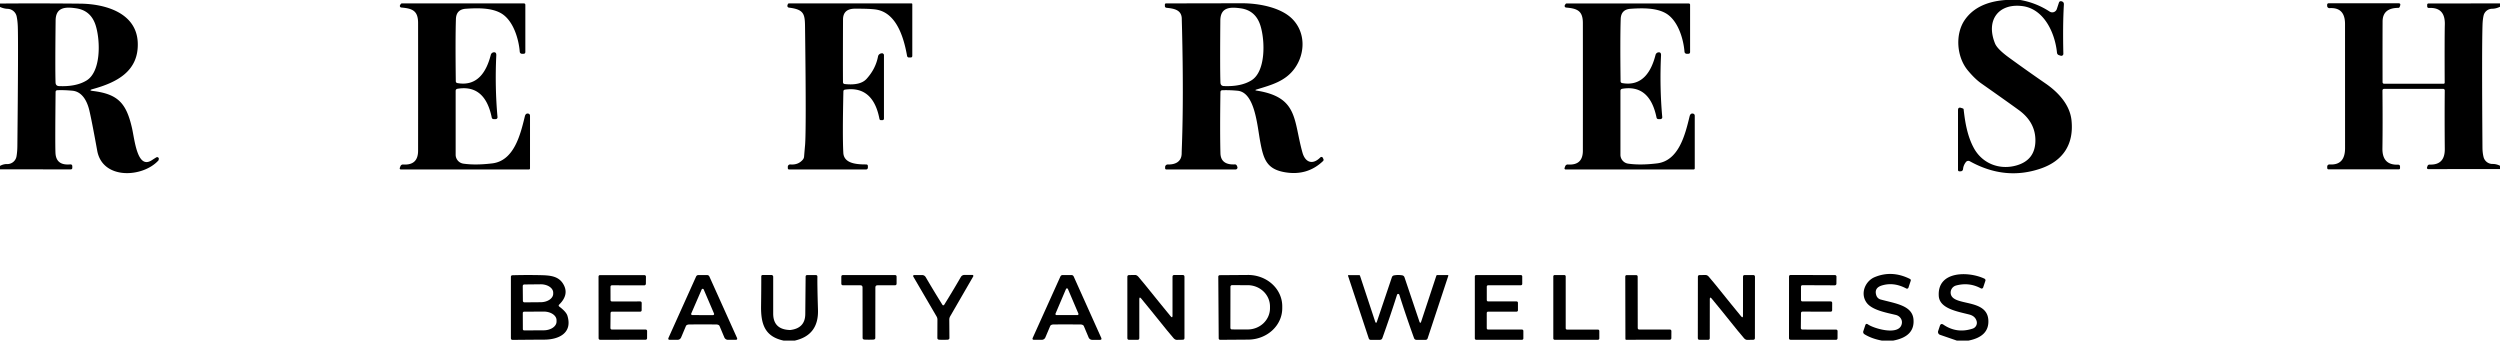
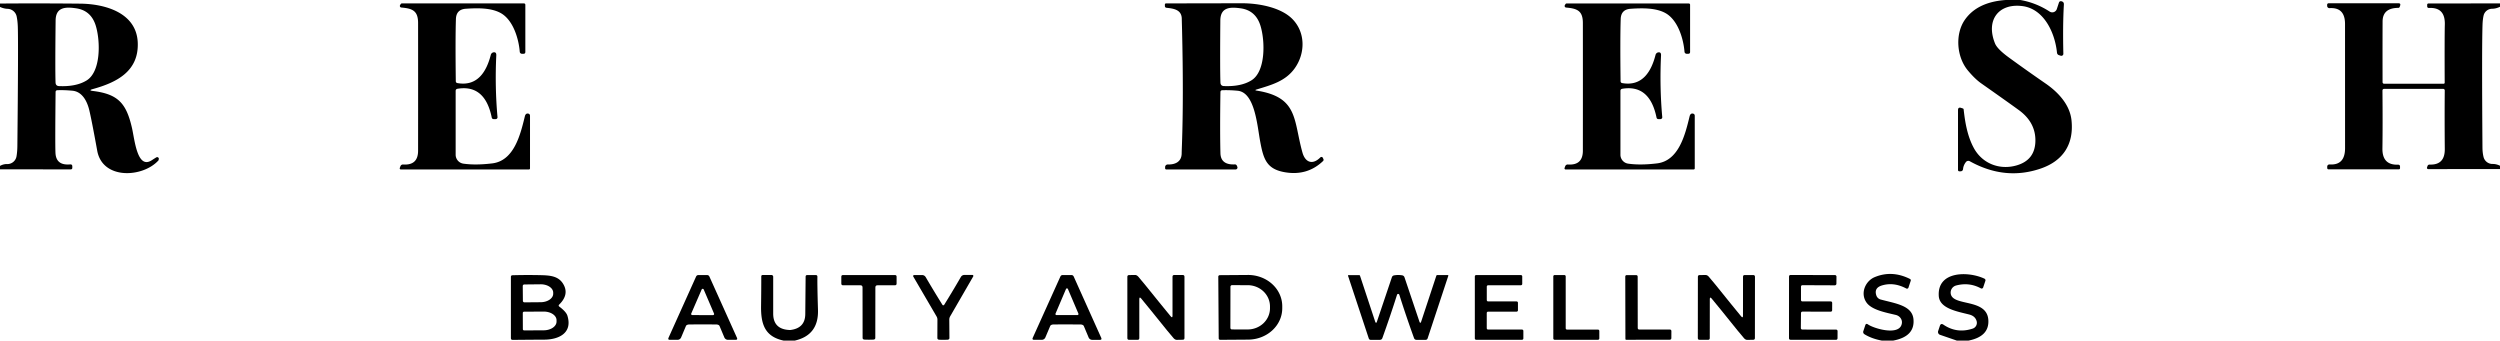
<svg xmlns="http://www.w3.org/2000/svg" version="1.1" viewBox="0.00 0.00 734.00 100.00">
  <path fill="#000000" d="   M 593.17 0.00   Q 597.80 0.81 601.78 3.40   A 1.41 1.40 -64.2 0 0 603.88 2.66   L 604.49 0.80   Q 604.67 0.26 605.23 0.37   Q 605.62 0.45 605.83 0.74   Q 605.98 0.94 605.95 1.41   Q 605.61 7.42 605.80 15.80   A 0.59 0.58 8.6 0 1 605.03 16.36   L 604.53 16.20   Q 603.99 16.02 603.93 15.45   C 603.35 9.66 600.12 2.55 593.70 1.78   C 586.75 0.94 582.98 5.93 585.73 12.74   Q 586.39 14.40 589.84 16.91   Q 594.96 20.64 600.60 24.53   C 604.22 27.03 607.69 30.66 608.19 35.29   C 608.95 42.38 605.67 47.27 599.11 49.50   Q 588.64 53.07 578.33 47.34   A 0.89 0.88 -56.3 0 0 577.20 47.57   Q 576.47 48.50 576.36 49.57   Q 576.29 50.30 575.56 50.30   L 575.26 50.30   A 0.39 0.39 0.0 0 1 574.87 49.91   L 574.87 32.36   Q 574.87 31.37 575.80 31.68   L 576.29 31.84   Q 576.51 31.92 576.53 32.15   C 576.93 35.76 577.58 39.91 579.52 43.47   C 582.03 48.07 587.13 49.98 592.04 48.57   Q 597.43 47.03 597.59 41.54   Q 597.75 35.98 592.73 32.32   Q 589.29 29.82 581.65 24.45   Q 579.85 23.18 577.79 20.72   C 574.38 16.64 574.03 9.95 576.85 5.86   Q 580.48 0.60 588.89 0.00   L 593.17 0.00   Z" />
  <path fill="#000000" d="   M 0.00 49.72   L 0.00 48.71   Q 1.02 48.14 2.08 48.17   A 2.73 2.73 0.0 0 0 4.85 45.89   Q 5.09 44.51 5.10 42.75   Q 5.40 13.12 5.23 7.87   Q 5.17 6.14 4.89 4.83   A 2.82 2.82 0.0 0 0 2.21 2.59   Q 1.18 2.56 0.00 2.04   L 0.00 1.04   Q 11.75 0.95 23.50 1.07   C 30.95 1.14 40.04 3.77 40.44 12.43   C 40.82 20.93 34.25 24.22 27.24 26.15   Q 25.86 26.53 27.28 26.71   C 34.67 27.62 37.09 30.32 38.75 37.58   C 39.55 41.06 40.29 49.84 44.57 47.04   Q 45.52 46.42 45.93 46.19   A 0.43 0.43 0.0 0 1 46.37 46.19   Q 46.66 46.37 46.63 46.58   A 0.61 0.06 -84.5 0 1 46.53 47.09   C 41.93 52.18 30.09 52.84 28.54 44.23   Q 26.91 35.23 26.21 32.33   C 25.62 29.90 24.25 26.90 21.23 26.63   Q 18.70 26.40 16.86 26.49   Q 16.32 26.51 16.32 27.05   Q 16.16 42.59 16.29 44.97   Q 16.50 48.63 20.59 48.27   Q 21.23 48.22 21.23 48.85   L 21.23 49.26   Q 21.23 49.73 20.75 49.73   L 0.00 49.72   Z   M 17.35 25.28   Q 22.39 25.49 25.43 23.62   C 29.64 21.03 29.50 12.13 28.14 7.62   Q 26.78 3.08 22.35 2.44   C 19.26 1.99 16.38 2.04 16.33 6.00   Q 16.17 20.44 16.31 24.23   Q 16.35 25.24 17.35 25.28   Z" />
  <path fill="#000000" d="   M 134.32 24.40   C 140.24 25.42 142.86 20.96 144.10 16.10   A 1.00 1.00 0.0 0 1 145.04 15.35   Q 145.76 15.32 145.71 16.26   Q 145.27 25.53 146.07 34.38   A 0.54 0.54 0.0 0 1 145.53 34.97   L 144.96 34.97   Q 144.47 34.97 144.37 34.48   Q 142.37 24.74 134.33 26.06   Q 133.78 26.15 133.78 26.71   L 133.78 45.43   A 2.65 2.65 0.0 0 0 136.06 48.05   Q 139.67 48.56 144.52 47.97   C 150.92 47.20 152.79 39.56 154.09 34.19   Q 154.23 33.60 154.55 33.42   Q 154.80 33.28 155.10 33.35   Q 155.61 33.48 155.61 34.01   L 155.61 49.40   Q 155.61 49.76 155.25 49.76   L 117.69 49.76   A 0.33 0.33 0.0 0 1 117.38 49.31   L 117.54 48.87   Q 117.77 48.25 118.42 48.30   Q 122.75 48.57 122.75 44.25   Q 122.77 23.44 122.75 6.76   C 122.75 3.11 121.05 2.49 117.83 2.21   A 0.47 0.47 0.0 0 1 117.46 1.51   L 117.62 1.24   Q 117.76 1.00 118.04 1.00   L 153.84 1.00   A 0.40 0.40 0.0 0 1 154.24 1.40   L 154.24 15.24   Q 154.24 15.79 153.69 15.79   L 153.24 15.79   A 0.64 0.64 0.0 0 1 152.60 15.20   C 152.30 11.41 150.69 5.96 147.11 3.89   C 144.26 2.25 140.19 2.34 136.77 2.57   Q 133.96 2.76 133.86 5.57   Q 133.67 11.07 133.82 23.80   Q 133.82 24.31 134.32 24.40   Z" />
-   <path fill="#000000" d="   M 247.62 26.86   Q 247.33 40.00 247.60 44.87   C 247.78 48.00 251.41 48.28 254.29 48.28   Q 254.81 48.28 254.81 48.79   L 254.81 49.22   A 0.54 0.54 0.0 0 1 254.27 49.76   L 231.73 49.76   Q 231.30 49.76 231.30 49.32   L 231.30 48.97   A 0.70 0.69 2.6 0 1 232.06 48.28   Q 234.35 48.48 235.71 46.87   A 1.59 1.58 67.4 0 0 236.08 45.97   Q 236.28 43.54 236.36 42.72   Q 236.75 38.50 236.37 8.82   C 236.32 4.37 236.45 2.82 231.63 2.24   A 0.52 0.52 0.0 0 1 231.20 1.56   L 231.29 1.27   Q 231.38 1.00 231.67 1.00   L 267.59 1.00   Q 267.85 1.00 267.85 1.26   L 267.85 16.38   Q 267.85 16.88 267.35 16.88   L 266.86 16.88   A 0.55 0.55 0.0 0 1 266.32 16.43   Q 264.17 4.13 257.48 2.85   Q 255.82 2.53 251.01 2.55   Q 247.52 2.56 247.51 5.74   Q 247.46 19.05 247.50 24.08   Q 247.50 24.62 248.04 24.68   Q 252.59 25.16 254.41 23.17   Q 257.09 20.23 257.79 16.56   A 1.25 1.13 7.2 0 1 259.09 15.65   Q 259.22 15.65 259.43 15.90   Q 259.53 16.01 259.53 16.15   L 259.53 34.77   Q 259.53 35.28 259.02 35.28   L 258.68 35.28   Q 258.28 35.28 258.20 34.88   C 257.15 29.39 254.34 25.43 248.11 26.31   Q 247.63 26.38 247.62 26.86   Z" />
  <path fill="#000000" d="   M 368.99 26.61   C 381.23 28.55 379.72 35.24 382.40 44.79   C 383.22 47.70 385.37 48.52 387.66 46.21   A 0.45 0.45 0.0 0 1 388.39 46.35   L 388.56 46.72   A 0.50 0.50 0.0 0 1 388.45 47.28   Q 383.89 51.64 377.43 50.60   C 371.96 49.73 370.98 46.85 370.02 41.70   C 369.10 36.81 368.46 27.12 363.35 26.64   Q 361.05 26.42 358.87 26.49   Q 358.33 26.51 358.32 27.05   Q 358.15 38.41 358.32 44.98   Q 358.41 48.47 362.57 48.27   A 0.57 0.57 0.0 0 1 363.12 48.61   L 363.27 48.95   A 0.57 0.57 0.0 0 1 362.75 49.76   L 342.49 49.76   Q 342.08 49.76 342.08 49.36   L 342.08 49.05   A 0.77 0.76 1.1 0 1 342.88 48.29   C 345.11 48.35 346.91 47.45 346.94 45.06   Q 346.94 44.66 347.02 42.47   Q 347.52 28.44 347.05 8.75   Q 346.97 5.69 346.97 5.58   C 346.97 2.82 344.58 2.51 342.51 2.29   Q 342.01 2.24 342.01 1.73   L 342.01 1.38   Q 342.01 1.00 342.39 1.00   Q 363.35 0.96 364.53 0.96   C 369.32 0.93 375.98 2.09 379.42 5.56   C 383.34 9.52 383.25 15.65 380.16 20.01   C 377.43 23.87 373.25 24.95 368.97 26.26   Q 368.20 26.49 368.99 26.61   Z   M 359.36 25.27   Q 364.39 25.47 367.42 23.59   C 371.62 21.00 371.46 12.11 370.09 7.61   Q 368.71 3.08 364.29 2.45   C 361.20 2.01 358.32 2.07 358.29 6.02   Q 358.17 20.44 358.32 24.23   Q 358.36 25.24 359.36 25.27   Z" />
  <path fill="#000000" d="   M 475.80 23.80   Q 475.80 24.31 476.30 24.40   C 482.22 25.42 484.83 20.96 486.07 16.11   A 1.00 1.00 0.0 0 1 487.01 15.36   Q 487.73 15.33 487.68 16.26   Q 487.24 25.53 488.04 34.38   A 0.54 0.54 0.0 0 1 487.50 34.97   L 486.94 34.97   Q 486.45 34.97 486.35 34.48   Q 484.34 24.74 476.31 26.06   Q 475.76 26.15 475.76 26.71   L 475.76 45.43   A 2.65 2.64 4.0 0 0 478.04 48.05   Q 481.65 48.56 486.50 47.97   C 492.89 47.20 494.76 39.56 496.06 34.19   Q 496.20 33.60 496.52 33.42   Q 496.77 33.28 497.07 33.35   Q 497.58 33.48 497.58 34.01   L 497.58 49.39   Q 497.58 49.75 497.22 49.75   L 459.67 49.76   A 0.33 0.33 0.0 0 1 459.36 49.31   L 459.52 48.87   Q 459.75 48.25 460.40 48.30   Q 464.73 48.57 464.73 44.25   Q 464.75 23.44 464.73 6.77   C 464.73 3.12 463.03 2.50 459.81 2.22   A 0.47 0.47 0.0 0 1 459.44 1.52   L 459.60 1.25   Q 459.74 1.01 460.02 1.01   L 495.81 1.01   A 0.40 0.40 0.0 0 1 496.21 1.41   L 496.21 15.24   Q 496.21 15.79 495.66 15.79   L 495.21 15.79   A 0.64 0.64 0.0 0 1 494.57 15.20   C 494.27 11.42 492.66 5.97 489.08 3.90   C 486.23 2.26 482.16 2.35 478.74 2.58   Q 475.94 2.77 475.84 5.58   Q 475.65 11.08 475.80 23.80   Z" />
  <path fill="#000000" d="   M 734.00 1.00   L 734.00 1.99   Q 732.81 2.56 731.69 2.57   A 2.59 2.59 0.0 0 0 729.18 4.58   Q 728.92 5.74 728.87 7.26   Q 728.64 14.00 728.85 43.25   Q 728.86 44.89 729.18 46.12   A 2.70 2.69 -7.6 0 0 731.83 48.14   Q 732.95 48.13 734.00 48.67   L 734.00 49.64   L 712.92 49.65   A 0.37 0.36 9.1 0 1 712.57 49.17   L 712.70 48.79   Q 712.86 48.31 713.36 48.32   Q 717.83 48.48 717.79 43.76   Q 717.71 34.30 717.78 26.56   A 0.47 0.46 0.6 0 0 717.31 26.09   L 700.03 26.09   Q 699.49 26.09 699.49 26.64   Q 699.58 36.66 699.48 43.58   Q 699.41 48.50 704.03 48.35   Q 704.65 48.33 704.65 48.94   L 704.65 49.33   Q 704.65 49.72 704.26 49.72   L 683.71 49.72   Q 683.27 49.72 683.27 49.28   L 683.27 48.92   A 0.65 0.64 1.7 0 1 683.96 48.28   Q 688.51 48.58 688.51 43.51   Q 688.51 41.23 688.50 7.01   Q 688.49 2.11 683.97 2.39   A 0.67 0.67 0.0 0 1 683.25 1.72   L 683.25 1.38   A 0.42 0.42 0.0 0 1 683.67 0.96   L 704.19 0.96   Q 704.91 0.96 704.68 1.64   L 704.56 2.01   A 0.44 0.44 0.0 0 1 704.14 2.31   Q 699.55 2.34 699.53 6.29   Q 699.50 12.46 699.52 24.13   A 0.46 0.46 0.0 0 0 699.98 24.59   L 717.45 24.59   A 0.31 0.31 0.0 0 0 717.76 24.28   Q 717.71 10.76 717.80 7.21   Q 717.94 2.11 713.20 2.34   Q 712.62 2.37 712.62 1.80   L 712.62 1.38   A 0.36 0.36 0.0 0 1 712.98 1.02   L 734.00 1.00   Z" />
  <path fill="#000000" d="   M 555.83 100.00   L 552.52 100.00   Q 549.51 99.44 547.40 98.13   A 0.77 0.77 0.0 0 1 547.07 97.23   L 547.64 95.51   Q 547.86 94.84 548.44 95.25   C 550.21 96.49 557.97 98.78 558.40 94.83   A 2.34 2.15 10.0 0 0 556.59 92.46   C 553.55 91.74 549.50 90.99 547.98 88.79   C 546.09 86.04 547.71 82.48 550.42 81.36   Q 555.49 79.26 560.77 81.90   A 0.44 0.44 0.0 0 1 560.99 82.43   L 560.32 84.45   A 0.45 0.45 0.0 0 1 559.68 84.70   Q 556.04 82.76 552.56 83.80   Q 550.16 84.52 550.89 86.73   A 1.85 1.82 88.3 0 0 552.14 87.93   C 556.49 89.12 561.46 89.65 561.80 93.78   Q 562.22 98.81 555.83 100.00   Z" />
  <path fill="#000000" d="   M 577.94 100.00   L 574.53 100.00   L 569.59 98.30   A 0.89 0.88 -71.6 0 1 569.04 97.19   L 569.54 95.69   Q 569.83 94.81 570.60 95.33   Q 574.54 98.01 579.18 96.48   A 1.79 1.79 0.0 0 0 580.36 94.36   Q 579.97 92.80 578.16 92.34   C 574.64 91.44 569.44 90.60 569.22 86.88   C 568.78 79.45 578.04 79.63 582.64 81.82   A 0.52 0.51 -68.8 0 1 582.91 82.45   L 582.26 84.39   A 0.48 0.47 -66.4 0 1 581.58 84.66   Q 578.17 82.80 574.32 83.82   A 2.16 2.15 -12.1 0 0 572.74 86.25   C 573.36 90.05 583.44 87.49 583.78 94.02   Q 584.04 98.80 577.94 100.00   Z" />
  <path fill="#000000" d="   M 164.23 90.03   Q 166.23 91.54 166.59 92.69   C 168.17 97.81 164.01 99.72 159.75 99.72   Q 156.62 99.73 150.54 99.79   Q 150.00 99.80 150.00 99.26   L 150.00 81.30   Q 150.00 80.83 150.48 80.81   Q 154.36 80.70 158.49 80.78   C 161.35 80.84 163.88 80.98 165.32 83.31   Q 167.24 86.41 164.19 89.41   Q 163.85 89.75 164.23 90.03   Z   M 153.48 83.97   L 153.52 88.33   A 0.45 0.45 0.0 0 0 153.97 88.77   L 158.76 88.73   A 3.68 2.47 -0.5 0 0 162.42 86.23   L 162.42 85.91   A 3.68 2.47 -0.5 0 0 158.72 83.47   L 153.93 83.52   A 0.45 0.45 0.0 0 0 153.48 83.97   Z   M 153.49 91.90   L 153.51 96.64   A 0.38 0.38 0.0 0 0 153.89 97.01   L 159.64 96.98   A 3.77 2.54 -0.3 0 0 163.40 94.42   L 163.40 94.00   A 3.77 2.54 -0.3 0 0 159.62 91.48   L 153.87 91.51   A 0.38 0.38 0.0 0 0 153.49 91.90   Z" />
-   <path fill="#000000" d="   M 179.73 83.76   Q 179.24 83.76 179.24 84.24   L 179.25 88.02   Q 179.24 88.52 179.73 88.51   L 187.93 88.50   Q 188.39 88.50 188.40 88.98   L 188.39 91.03   Q 188.39 91.51 187.90 91.51   L 179.75 91.50   Q 179.27 91.50 179.26 91.98   L 179.22 96.25   Q 179.22 96.76 179.73 96.76   L 189.49 96.75   Q 189.99 96.75 189.99 97.25   L 189.98 99.25   Q 189.97 99.75 189.47 99.75   L 176.26 99.76   Q 175.75 99.76 175.75 99.26   L 175.73 81.27   Q 175.73 80.77 176.22 80.77   L 189.19 80.77   A 0.46 0.46 0.0 0 1 189.65 81.24   L 189.63 83.30   A 0.48 0.48 0.0 0 1 189.15 83.78   L 179.73 83.76   Z" />
  <path fill="#000000" d="   M 206.33 80.76   Q 207.18 80.76 207.60 80.76   Q 208.09 80.77 208.29 81.22   L 216.36 99.15   Q 216.64 99.77 215.97 99.77   L 213.72 99.77   A 1.16 1.14 78.2 0 1 212.67 99.07   L 211.27 95.74   Q 211.11 95.35 210.44 95.27   Q 210.31 95.25 206.33 95.25   Q 202.34 95.25 202.22 95.27   Q 201.54 95.35 201.38 95.74   L 199.98 99.07   A 1.16 1.14 -78.2 0 1 198.93 99.77   L 196.68 99.77   Q 196.01 99.77 196.29 99.15   L 204.36 81.22   Q 204.56 80.77 205.05 80.76   Q 205.47 80.76 206.33 80.76   Z   M 202.95 92.05   A 0.33 0.33 0.0 0 0 203.25 92.51   L 209.34 92.52   A 0.33 0.33 0.0 0 0 209.64 92.06   L 206.61 84.99   A 0.33 0.33 0.0 0 0 206.01 84.99   L 202.95 92.05   Z" />
  <path fill="#000000" d="   M 233.34 100.00   L 230.07 100.00   C 224.56 98.82 223.37 95.19 223.45 89.82   Q 223.52 84.48 223.51 81.18   Q 223.51 80.74 223.95 80.74   L 226.50 80.74   A 0.51 0.51 0.0 0 1 227.01 81.25   L 227.01 92.06   Q 227.01 96.54 231.52 96.87   Q 231.92 96.90 232.03 96.89   Q 236.39 96.37 236.43 92.22   L 236.53 81.24   Q 236.53 80.76 237.02 80.76   L 239.49 80.76   Q 240.00 80.76 239.99 81.26   Q 239.94 83.73 240.16 90.98   Q 240.38 98.41 233.34 100.00   Z" />
  <path fill="#000000" d="   M 255.13 80.76   Q 260.19 80.77 262.77 80.76   Q 263.24 80.76 263.24 81.23   L 263.24 83.25   Q 263.24 83.76 262.74 83.76   L 257.63 83.76   Q 257.01 83.76 257.01 84.38   L 256.99 99.23   Q 256.99 99.64 256.47 99.71   Q 256.22 99.74 255.12 99.74   Q 254.03 99.74 253.78 99.71   Q 253.26 99.64 253.26 99.23   L 253.24 84.38   Q 253.24 83.76 252.62 83.76   L 247.51 83.76   Q 247.01 83.76 247.01 83.25   L 247.01 81.23   Q 247.01 80.76 247.48 80.76   Q 250.06 80.77 255.13 80.76   Z" />
  <path fill="#000000" d="   M 276.96 89.63   Q 277.14 89.63 277.19 89.53   Q 279.84 85.26 282.08 81.37   Q 282.45 80.72 283.20 80.72   L 285.49 80.72   A 0.29 0.29 0.0 0 1 285.74 81.16   L 278.96 92.89   Q 278.71 93.33 278.71 93.84   L 278.75 99.23   Q 278.75 99.69 278.20 99.74   Q 278.03 99.76 276.98 99.76   Q 275.94 99.76 275.77 99.75   Q 275.22 99.70 275.21 99.24   L 275.23 93.85   Q 275.23 93.34 274.97 92.90   L 268.14 81.20   A 0.29 0.29 0.0 0 1 268.38 80.76   L 270.67 80.75   Q 271.42 80.75 271.80 81.39   Q 274.06 85.27 276.72 89.53   Q 276.78 89.63 276.96 89.63   Z" />
  <path fill="#000000" d="   M 313.27 95.25   Q 309.29 95.25 309.16 95.27   Q 308.49 95.35 308.33 95.74   L 306.92 99.07   A 1.16 1.14 -78.2 0 1 305.87 99.77   L 303.62 99.77   Q 302.95 99.77 303.23 99.15   L 311.32 81.21   Q 311.52 80.76 312.01 80.75   Q 312.43 80.75 313.28 80.75   Q 314.13 80.75 314.56 80.75   Q 315.05 80.76 315.25 81.21   L 323.31 99.16   Q 323.59 99.78 322.92 99.78   L 320.67 99.78   A 1.16 1.14 78.2 0 1 319.62 99.08   L 318.22 95.75   Q 318.06 95.36 317.39 95.27   Q 317.26 95.26 313.27 95.25   Z   M 309.90 92.08   A 0.31 0.31 0.0 0 0 310.18 92.51   L 316.34 92.51   A 0.31 0.31 0.0 0 0 316.62 92.08   L 313.55 84.87   A 0.31 0.31 0.0 0 0 312.97 84.87   L 309.90 92.08   Z" />
  <path fill="#000000" d="   M 340.75 89.25   Q 342.28 91.17 343.71 92.87   Q 344.25 93.52 344.25 92.67   L 344.25 81.25   Q 344.25 80.74 344.75 80.74   L 347.25 80.74   Q 347.76 80.74 347.76 81.25   L 347.76 99.25   Q 347.76 99.74 347.26 99.75   L 345.50 99.78   Q 345.05 99.79 344.61 99.34   Q 344.00 98.73 338.01 91.26   Q 336.47 89.35 335.05 87.64   Q 334.50 86.99 334.50 87.84   L 334.50 99.26   Q 334.50 99.77 334.00 99.77   L 331.50 99.77   Q 330.99 99.77 330.99 99.26   L 330.99 81.26   Q 330.99 80.77 331.49 80.76   L 333.25 80.73   Q 333.70 80.72 334.15 81.17   Q 334.75 81.79 340.75 89.25   Z" />
  <path fill="#000000" d="   M 357.69 81.23   A 0.43 0.43 0.0 0 1 358.11 80.79   L 366.36 80.73   A 10.04 9.19 -0.4 0 1 376.47 89.85   L 376.47 90.45   A 10.04 9.19 -0.4 0 1 366.50 99.71   L 358.25 99.77   A 0.43 0.43 0.0 0 1 357.81 99.35   L 357.69 81.23   Z   M 361.26 84.18   L 361.24 96.26   A 0.46 0.46 0.0 0 0 361.70 96.72   L 366.31 96.73   A 6.55 6.24 0.1 0 0 372.87 90.50   L 372.87 89.98   A 6.55 6.24 0.1 0 0 366.33 83.73   L 361.72 83.72   A 0.46 0.46 0.0 0 0 361.26 84.18   Z" />
  <path fill="#000000" d="   M 410.50 80.74   Q 411.07 80.74 411.65 80.83   Q 412.20 80.92 412.37 81.45   L 416.72 94.36   Q 417.00 95.20 417.28 94.36   L 421.71 80.95   A 0.29 0.29 0.0 0 1 421.98 80.76   L 425.02 80.76   Q 425.30 80.76 425.21 81.02   L 419.16 99.32   Q 419.01 99.78 418.52 99.78   L 415.92 99.78   Q 415.34 99.78 415.15 99.24   Q 412.77 92.64 410.88 86.66   Q 410.77 86.29 410.50 86.29   Q 410.24 86.29 410.13 86.66   Q 408.24 92.64 405.87 99.24   Q 405.68 99.78 405.10 99.78   L 402.50 99.79   Q 402.01 99.79 401.86 99.33   L 395.80 81.03   Q 395.71 80.77 395.99 80.77   L 399.03 80.77   A 0.29 0.29 0.0 0 1 399.30 80.96   L 403.73 94.36   Q 404.02 95.20 404.29 94.36   L 408.64 81.45   Q 408.81 80.92 409.35 80.84   Q 409.94 80.74 410.50 80.74   Z" />
  <path fill="#000000" d="   M 436.92 88.50   L 445.27 88.50   A 0.40 0.40 0.0 0 1 445.67 88.90   L 445.67 91.10   A 0.40 0.40 0.0 0 1 445.27 91.50   L 436.91 91.50   A 0.40 0.40 0.0 0 0 436.51 91.90   L 436.51 96.36   A 0.40 0.40 0.0 0 0 436.91 96.76   L 446.86 96.76   A 0.40 0.40 0.0 0 1 447.26 97.16   L 447.26 99.36   A 0.40 0.40 0.0 0 1 446.86 99.76   L 433.41 99.76   A 0.40 0.40 0.0 0 1 433.01 99.36   L 433.01 81.16   A 0.40 0.40 0.0 0 1 433.41 80.76   L 446.53 80.76   A 0.40 0.40 0.0 0 1 446.93 81.16   L 446.93 83.35   A 0.40 0.40 0.0 0 1 446.53 83.75   L 436.92 83.75   A 0.40 0.40 0.0 0 0 436.52 84.15   L 436.52 88.10   A 0.40 0.40 0.0 0 0 436.92 88.50   Z" />
  <path fill="#000000" d="   M 469.56 97.17   L 469.56 99.36   A 0.40 0.40 0.0 0 1 469.16 99.76   L 456.45 99.76   A 0.40 0.40 0.0 0 1 456.05 99.36   L 456.05 81.15   A 0.40 0.40 0.0 0 1 456.45 80.75   L 459.29 80.75   A 0.40 0.40 0.0 0 1 459.69 81.15   L 459.69 96.37   A 0.40 0.40 0.0 0 0 460.09 96.77   L 469.16 96.77   A 0.40 0.40 0.0 0 1 469.56 97.17   Z" />
  <path fill="#000000" d="   M 480.84 96.23   Q 480.83 96.76 481.36 96.76   L 490.21 96.75   Q 490.73 96.75 490.72 97.27   L 490.71 99.22   Q 490.71 99.74 490.18 99.74   L 477.46 99.76   A 0.24 0.24 0.0 0 1 477.22 99.52   L 477.18 81.25   Q 477.18 80.77 477.66 80.77   L 480.35 80.78   Q 480.82 80.78 480.82 81.26   L 480.84 96.23   Z" />
  <path fill="#000000" d="   M 505.50 91.26   Q 503.97 89.35 502.54 87.65   Q 502.00 87.00 502.00 87.85   L 501.99 99.26   Q 501.99 99.77 501.49 99.77   L 498.99 99.77   Q 498.48 99.77 498.48 99.26   L 498.50 81.26   Q 498.50 80.77 499.00 80.76   L 500.76 80.74   Q 501.21 80.73 501.65 81.18   Q 502.25 81.79 508.24 89.26   Q 509.78 91.17 511.20 92.88   Q 511.74 93.53 511.74 92.68   L 511.75 81.26   Q 511.75 80.75 512.25 80.75   L 514.75 80.75   Q 515.26 80.76 515.26 81.27   L 515.24 99.26   Q 515.24 99.75 514.74 99.76   L 512.98 99.79   Q 512.53 99.80 512.09 99.35   Q 511.49 98.74 505.50 91.26   Z" />
  <path fill="#000000" d="   M 529.26 83.73   Q 528.77 83.73 528.77 84.22   L 528.77 88.01   Q 528.76 88.51 529.26 88.50   L 537.46 88.50   Q 537.93 88.50 537.93 88.98   L 537.92 91.03   Q 537.92 91.51 537.43 91.51   L 529.26 91.49   Q 528.78 91.49 528.77 91.97   L 528.73 96.25   Q 528.73 96.76 529.24 96.76   L 539.01 96.77   Q 539.51 96.77 539.51 97.27   L 539.50 99.27   Q 539.49 99.77 538.99 99.77   L 525.76 99.76   Q 525.25 99.76 525.25 99.26   L 525.26 81.24   Q 525.26 80.74 525.75 80.74   L 538.73 80.76   A 0.46 0.46 0.0 0 1 539.19 81.23   L 539.17 83.29   A 0.48 0.48 0.0 0 1 538.69 83.77   L 529.26 83.73   Z" />
</svg>